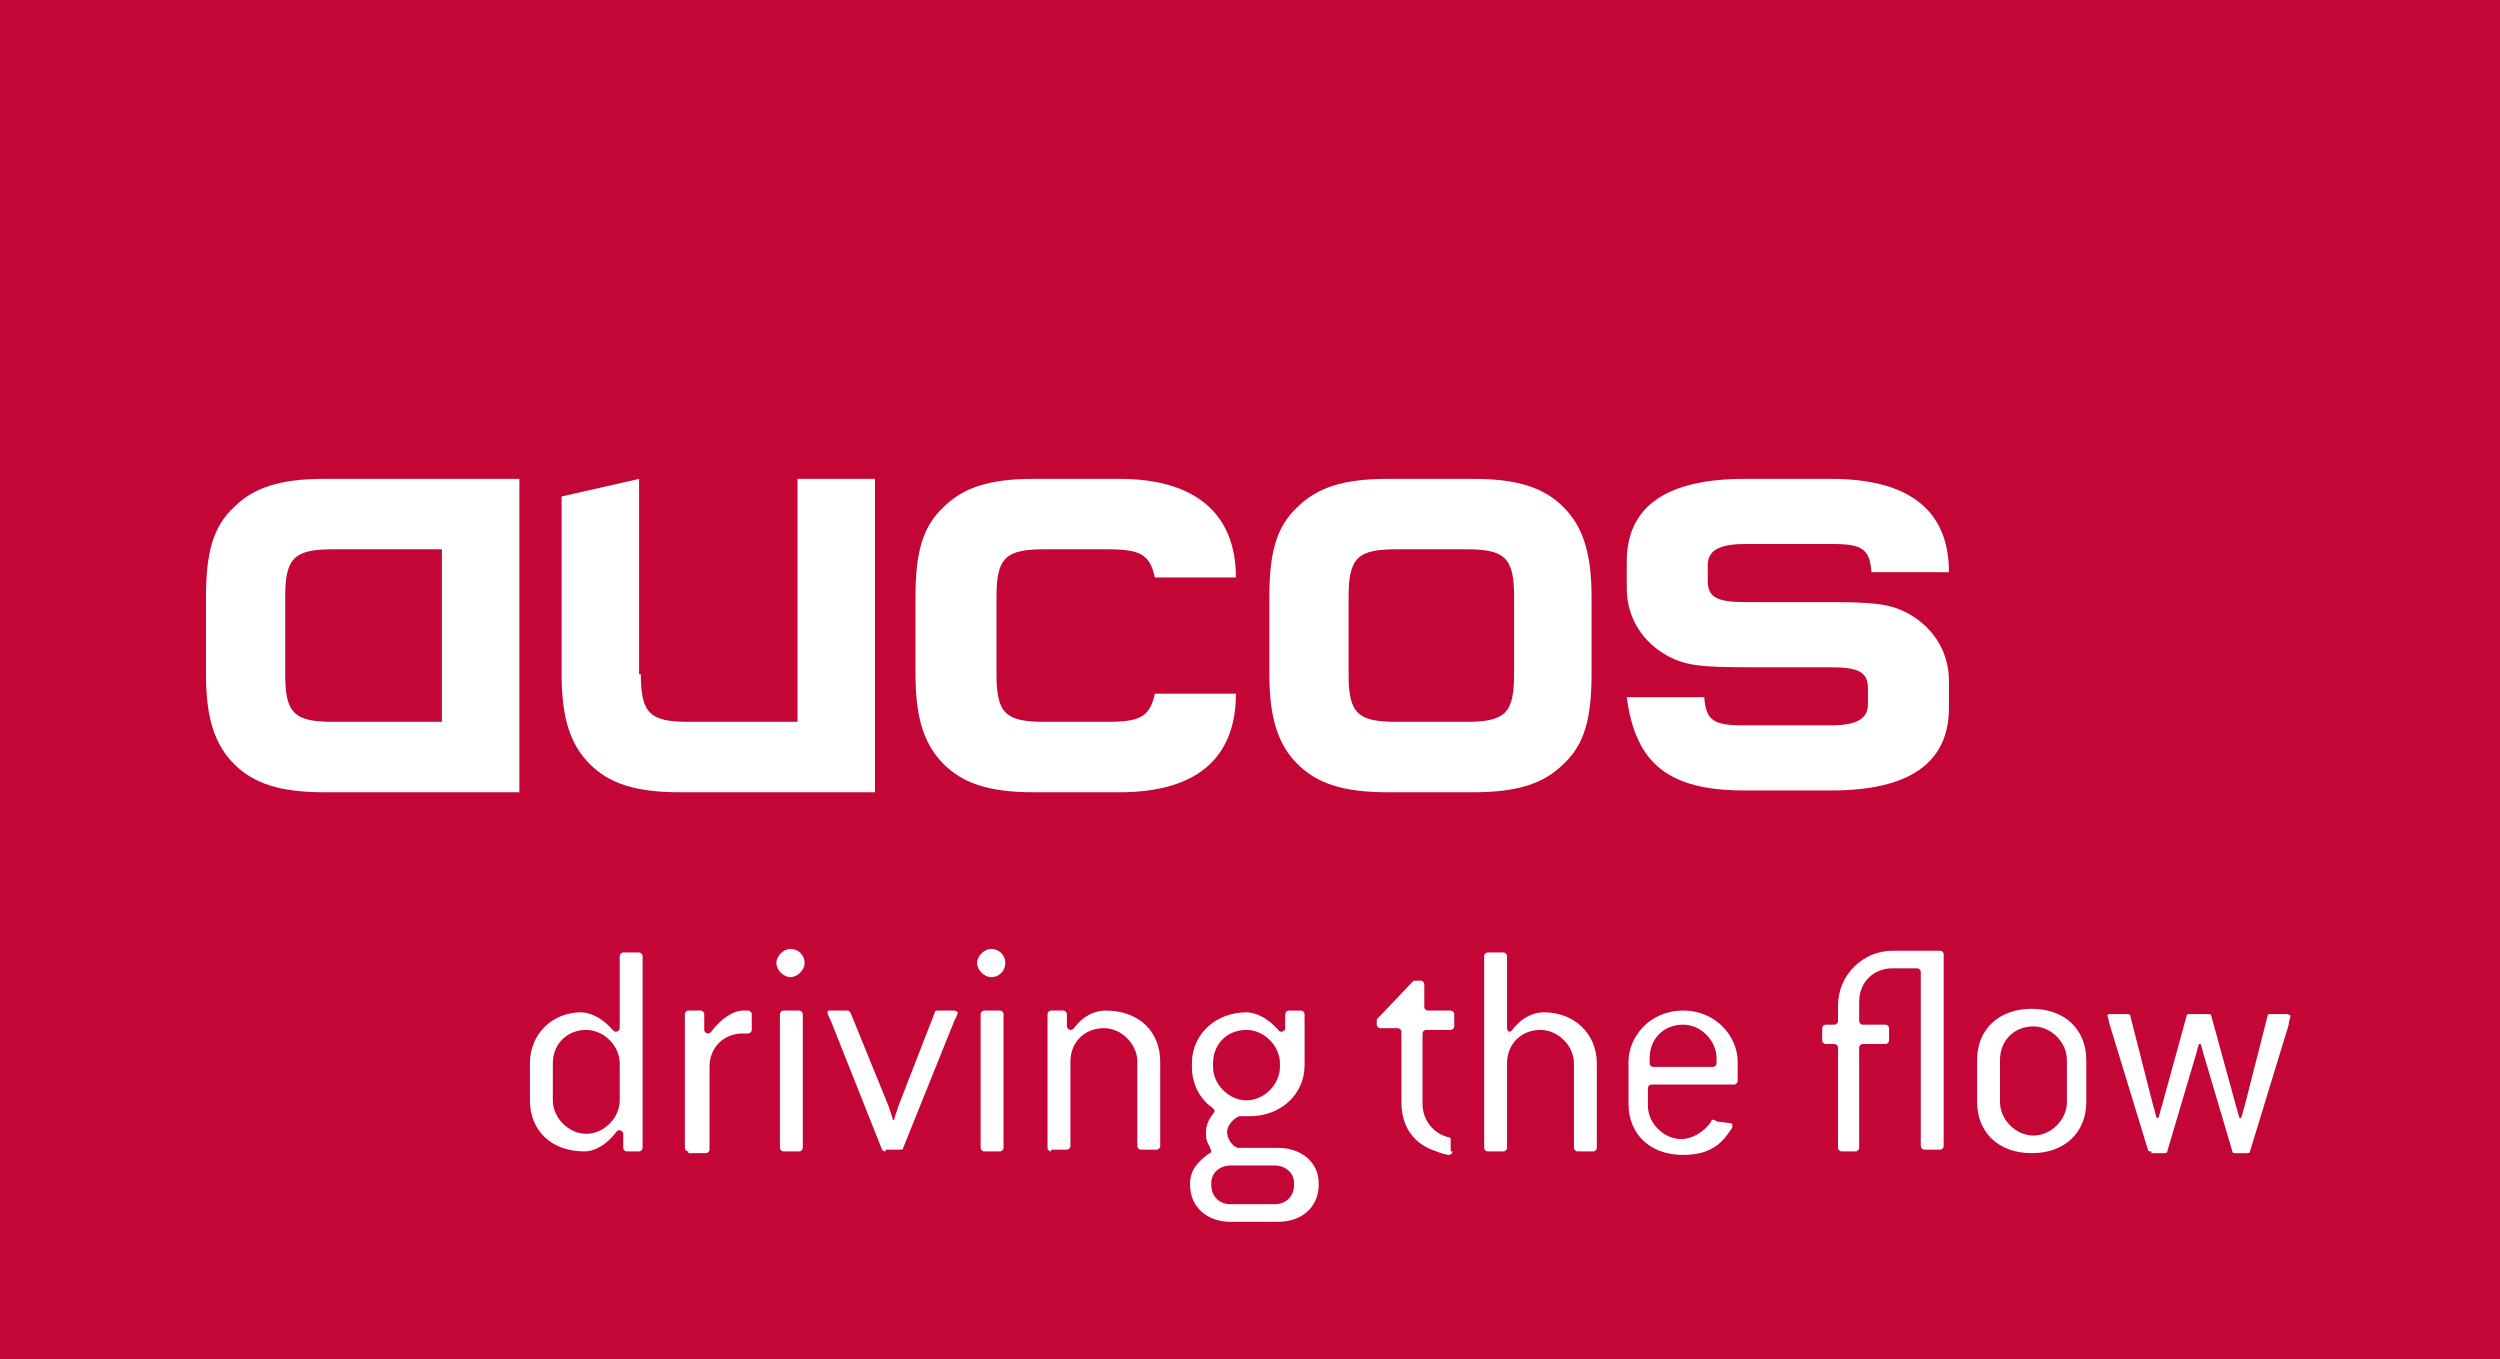
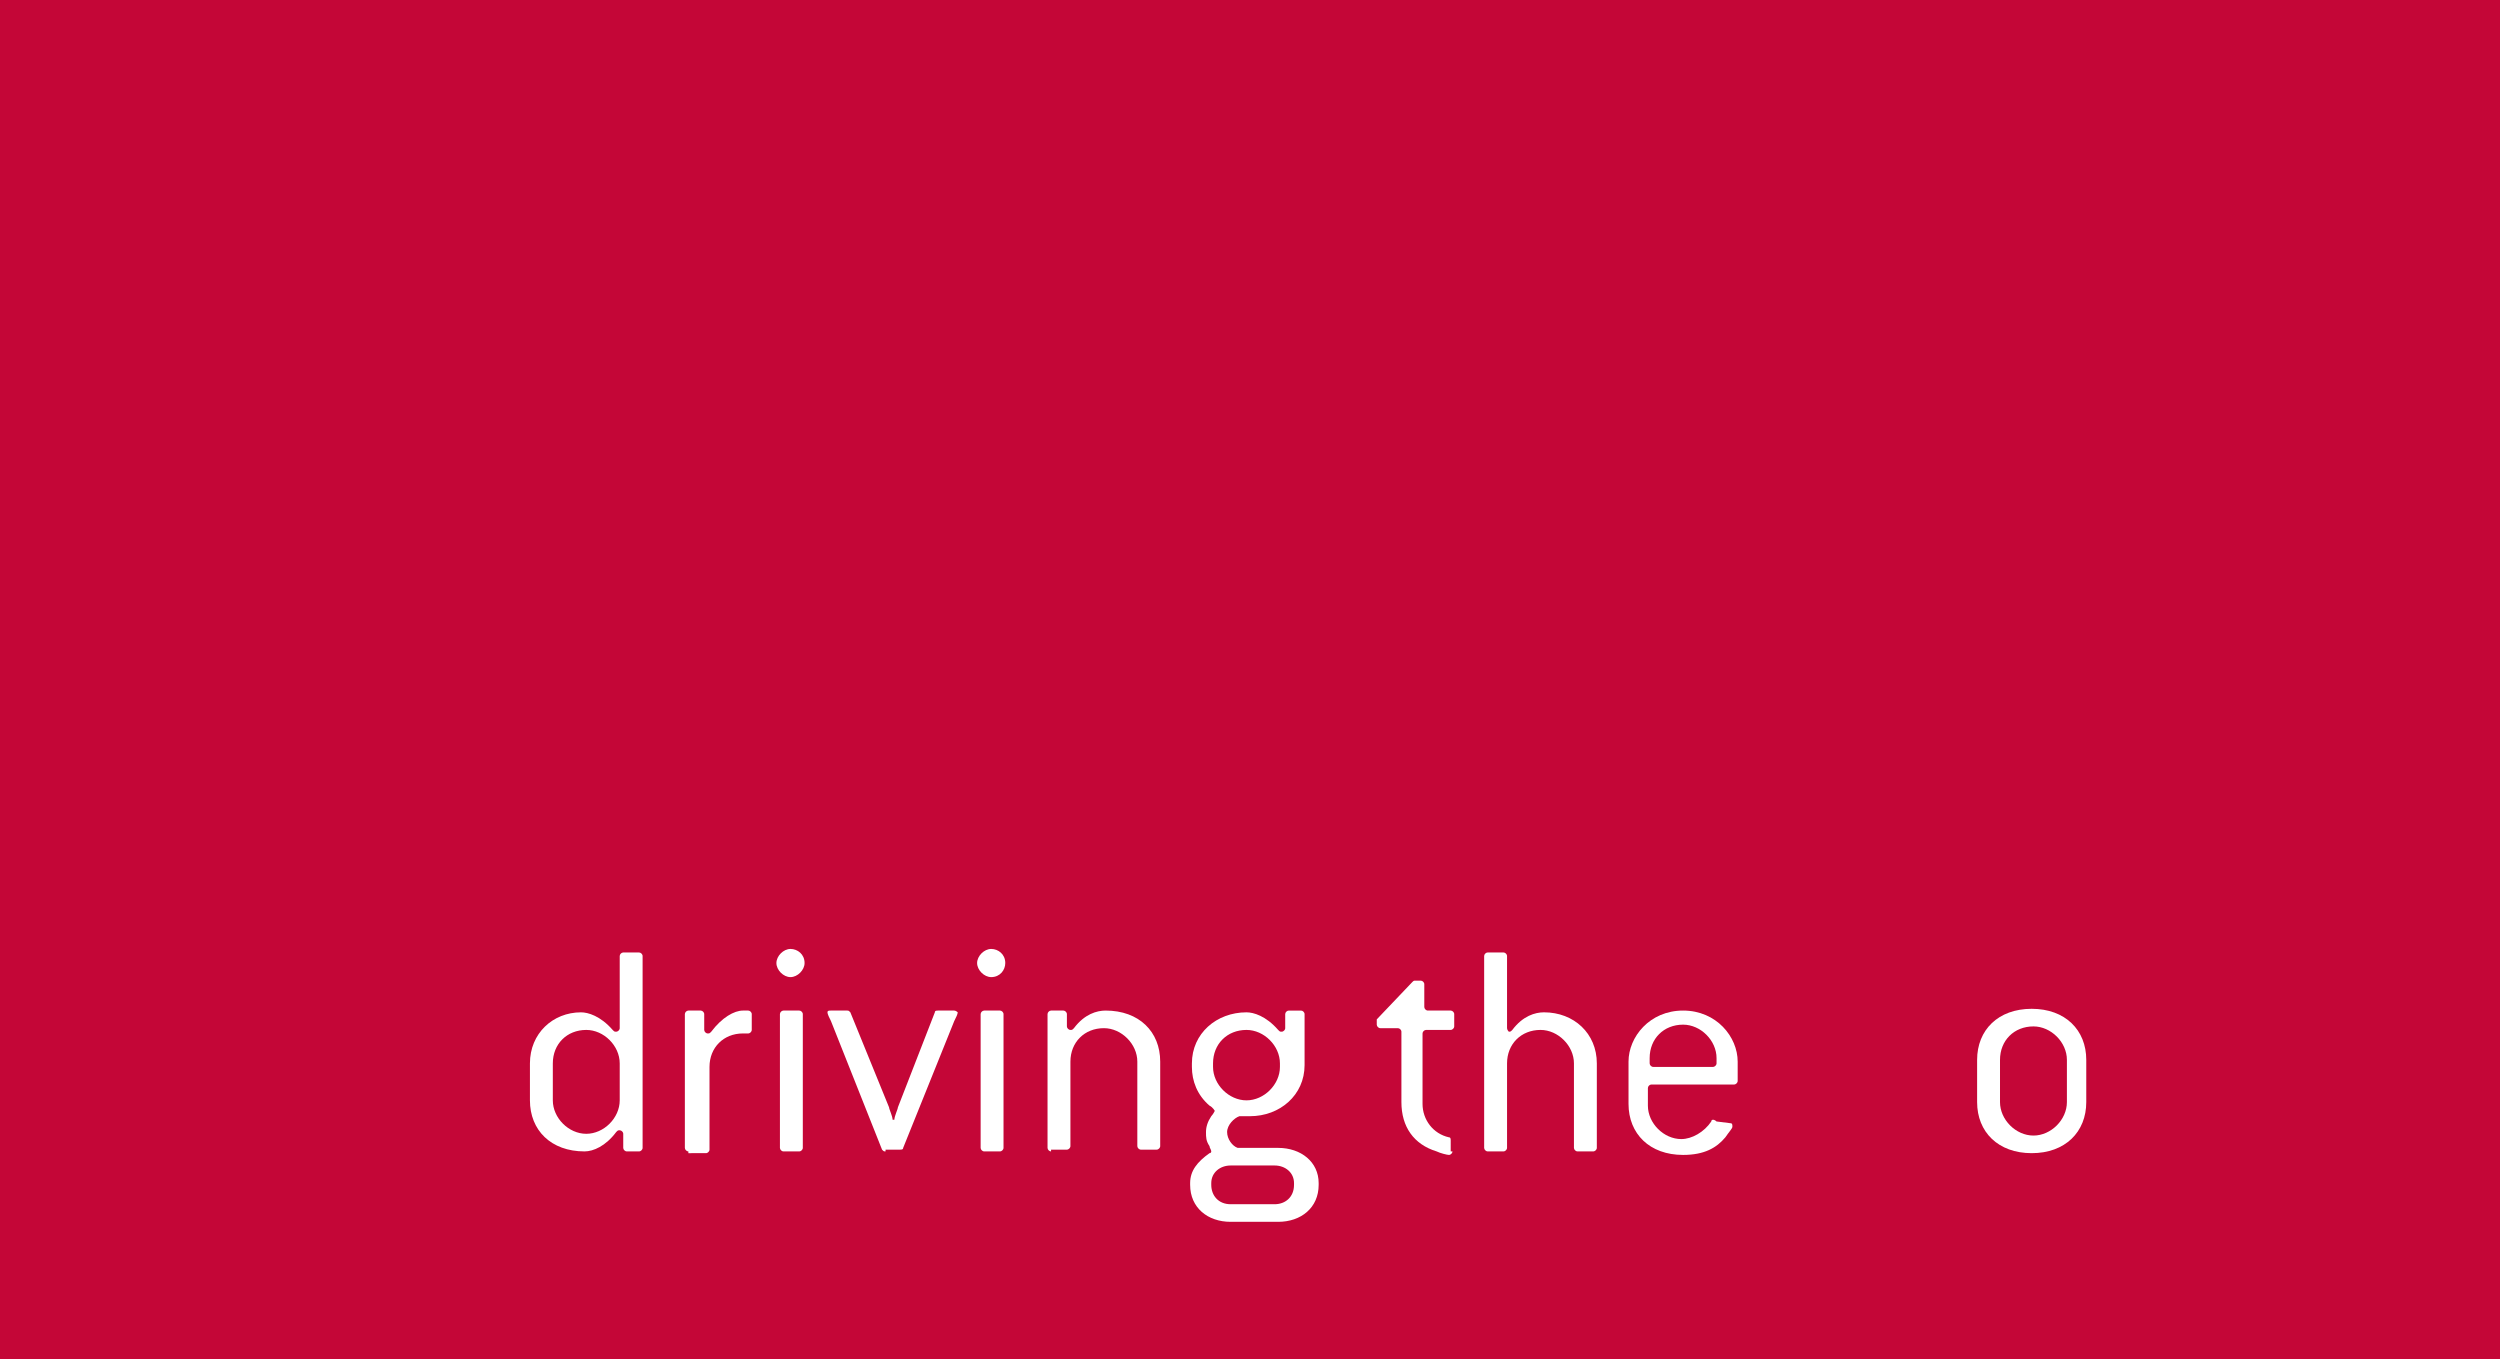
<svg xmlns="http://www.w3.org/2000/svg" xmlns:xlink="http://www.w3.org/1999/xlink" version="1.1" id="Ebene_1" x="0px" y="0px" viewBox="0 0 142 77.2" style="enable-background:new 0 0 142 77.2;" xml:space="preserve">
  <style type="text/css">
	.st0{fill:#C40637;}
	.st1{clip-path:url(#SVGID_2_);fill:#FFFFFF;}
	.st2{fill:#FFFFFF;}
</style>
  <rect class="st0" width="142" height="77.2" />
  <g>
    <defs>
-       <rect id="SVGID_1_" y="0" width="142" height="77.2" />
-     </defs>
+       </defs>
    <clipPath id="SVGID_2_">
      <use xlink:href="#SVGID_1_" style="overflow:visible;" />
    </clipPath>
    <path class="st1" d="M18.9,31.2c-2.2,0-2.7,0.5-2.7,2.7v4.4c0,2.2,0.5,2.7,2.7,2.7h6.2v-9.8H18.9z M18.4,45c-2.5,0-4-0.5-5.1-1.6   c-1.1-1.1-1.6-2.6-1.6-5.1v-4.4c0-2.5,0.4-4,1.6-5.1c1.1-1.1,2.6-1.6,5.1-1.6h11.1V45H18.4z" />
-     <path class="st1" d="M36.4,38.3c0,2.2,0.5,2.7,2.7,2.7h6.2V27.2h4.4V45H38.6c-2.5,0-4-0.5-5.1-1.6c-1.1-1.1-1.6-2.6-1.6-5.1V28.2   l4.4-1V38.3z" />
-     <path class="st1" d="M65.6,32.8c-0.3-1.3-0.8-1.6-2.7-1.6h-3.6c-2.2,0-2.7,0.5-2.7,2.7v4.4c0,2.2,0.5,2.7,2.7,2.7h3.6   c1.9,0,2.4-0.3,2.7-1.6l4.6,0c0,3.8-2.4,5.6-6.6,5.6h-4.9c-2.5,0-4-0.5-5.1-1.6c-1.1-1.1-1.6-2.6-1.6-5.1v-4.4c0-2.5,0.4-4,1.6-5.1   c1.1-1.1,2.6-1.6,5.1-1.6h4.9c4.2,0,6.6,1.9,6.6,5.6L65.6,32.8z" />
    <path class="st1" d="M79.3,31.2c-2.2,0-2.7,0.5-2.7,2.7v4.4c0,2.2,0.5,2.7,2.7,2.7h4c2.2,0,2.7-0.5,2.7-2.7v-4.4   c0-2.2-0.5-2.7-2.7-2.7H79.3z M90.4,38.3c0,2.5-0.4,4-1.6,5.1c-1.1,1.1-2.6,1.6-5.1,1.6h-4.9c-2.5,0-4-0.5-5.1-1.6   c-1.1-1.1-1.6-2.6-1.6-5.1v-4.4c0-2.5,0.4-4,1.6-5.1c1.1-1.1,2.6-1.6,5.1-1.6h4.9c2.5,0,4,0.5,5.1,1.6c1.1,1.1,1.6,2.6,1.6,5.1   V38.3z" />
    <path class="st1" d="M106.3,32.5c-0.1-1.3-0.5-1.6-2.2-1.6h-5c-1.5,0-2.1,0.4-2.1,1.2v0.9c0,0.9,0.5,1.2,2.1,1.2h4.7   c2.7,0,3.5,0.1,4.5,0.6c1.5,0.8,2.4,2.2,2.4,3.9v1.5c0,3.1-2.2,4.7-6.7,4.7h-4.9c-4.3,0-6.2-1.5-6.7-5.3h4.4   c0.1,1.3,0.5,1.6,2.2,1.6h5c1.5,0,2.1-0.4,2.1-1.2v-0.9c0-0.9-0.5-1.2-2.1-1.2h-4.7c-2.7,0-3.5-0.1-4.5-0.6   c-1.5-0.8-2.4-2.2-2.4-3.9v-1.5c0-3.1,2.2-4.7,6.7-4.7h4.9c4.2,0,6.7,1.6,6.7,5.3L106.3,32.5z" />
  </g>
  <g>
    <path class="st2" d="M35.6,65.4c-0.1,0-0.2-0.1-0.2-0.2v-0.8c0-0.1-0.1-0.2-0.2-0.2c-0.1,0-0.1,0-0.2,0.1c-0.6,0.8-1.3,1.1-1.8,1.1   c-1.9,0-3.1-1.2-3.1-2.9v-2.1c0-1.7,1.3-2.9,2.9-2.9c0.4,0,1.1,0.2,1.8,1c0.1,0.1,0.1,0.1,0.2,0.1c0.1,0,0.2-0.1,0.2-0.2v-4.1   c0-0.1,0.1-0.2,0.2-0.2h0.9c0.1,0,0.2,0.1,0.2,0.2v10.9c0,0.1-0.1,0.2-0.2,0.2H35.6z M35.2,60.4c0-1-0.9-1.9-1.9-1.9   c-1.1,0-1.9,0.8-1.9,1.9v2.1c0,1,0.9,1.9,1.9,1.9c1,0,1.9-0.9,1.9-1.9V60.4z" />
    <path class="st2" d="M39.1,65.4c-0.1,0-0.2-0.1-0.2-0.2v-7.6c0-0.1,0.1-0.2,0.2-0.2h0.7c0.1,0,0.2,0.1,0.2,0.2v0.9   c0,0.1,0.1,0.2,0.2,0.2c0.1,0,0.1,0,0.2-0.1c0.6-0.8,1.3-1.2,1.8-1.2h0.3c0.1,0,0.2,0.1,0.2,0.2v0.9c0,0.1-0.1,0.2-0.2,0.2h-0.3   c-1.1,0-1.9,0.8-1.9,1.9v4.7c0,0.1-0.1,0.2-0.2,0.2H39.1z" />
    <path class="st2" d="M44.9,55.5c-0.4,0-0.8-0.4-0.8-0.8c0-0.4,0.4-0.8,0.8-0.8c0.4,0,0.8,0.3,0.8,0.8   C45.7,55.1,45.3,55.5,44.9,55.5z M44.5,65.4c-0.1,0-0.2-0.1-0.2-0.2v-7.6c0-0.1,0.1-0.2,0.2-0.2h0.9c0.1,0,0.2,0.1,0.2,0.2v7.6   c0,0.1-0.1,0.2-0.2,0.2H44.5z" />
    <path class="st2" d="M50.3,65.4c-0.1,0-0.1,0-0.2-0.1L47.2,58c-0.1-0.2-0.2-0.4-0.2-0.5c0-0.1,0.1-0.1,0.2-0.1h0.9   c0.1,0,0.1,0,0.2,0.1l2.2,5.4c0,0.1,0.2,0.5,0.2,0.7h0.1c0-0.2,0.2-0.6,0.2-0.7l2.1-5.4c0-0.1,0.1-0.1,0.2-0.1h0.9   c0.1,0,0.2,0.1,0.2,0.1c0,0.1-0.1,0.3-0.2,0.5l-2.9,7.2c0,0.1-0.1,0.1-0.2,0.1H50.3z" />
    <path class="st2" d="M56.3,55.5c-0.4,0-0.8-0.4-0.8-0.8c0-0.4,0.4-0.8,0.8-0.8c0.4,0,0.8,0.3,0.8,0.8   C57.1,55.1,56.8,55.5,56.3,55.5z M55.9,65.4c-0.1,0-0.2-0.1-0.2-0.2v-7.6c0-0.1,0.1-0.2,0.2-0.2h0.9c0.1,0,0.2,0.1,0.2,0.2v7.6   c0,0.1-0.1,0.2-0.2,0.2H55.9z" />
    <path class="st2" d="M59.7,65.4c-0.1,0-0.2-0.1-0.2-0.2v-7.6c0-0.1,0.1-0.2,0.2-0.2h0.7c0.1,0,0.2,0.1,0.2,0.2v0.7   c0,0.1,0.1,0.2,0.2,0.2c0.1,0,0.1,0,0.2-0.1c0.6-0.8,1.3-1,1.8-1c1.9,0,3.1,1.2,3.1,2.9v4.8c0,0.1-0.1,0.2-0.2,0.2h-0.9   c-0.1,0-0.2-0.1-0.2-0.2v-4.8c0-1-0.9-1.9-1.9-1.9c-1.1,0-1.9,0.8-1.9,1.9v4.8c0,0.1-0.1,0.2-0.2,0.2H59.7z" />
    <path class="st2" d="M69.9,69.4c-1.3,0-2.3-0.8-2.3-2.1v-0.1c0-0.7,0.4-1.2,1.1-1.7c0.1,0,0.1-0.1,0.1-0.1c0-0.1-0.1-0.2-0.1-0.3   c-0.2-0.3-0.2-0.5-0.2-0.8c0-0.3,0.1-0.6,0.3-0.9c0.1-0.1,0.2-0.3,0.2-0.3s-0.1-0.2-0.3-0.3c-0.7-0.6-1-1.4-1-2.2v-0.2   c0-1.7,1.4-2.9,3.1-2.9c0.4,0,1.1,0.2,1.8,1c0.1,0.1,0.1,0.1,0.2,0.1c0.1,0,0.2-0.1,0.2-0.2v-0.8c0-0.1,0.1-0.2,0.2-0.2h0.7   c0.1,0,0.2,0.1,0.2,0.2v2.9c0,1.7-1.4,2.9-3.1,2.9c-0.2,0-0.4,0-0.6,0c-0.3,0.1-0.7,0.5-0.7,0.9c0,0.4,0.3,0.8,0.6,0.9h2.3   c1.3,0,2.3,0.8,2.3,2v0.1c0,1.3-1,2.1-2.3,2.1H69.9z M72.7,60.4c0-1-0.9-1.9-1.9-1.9c-1.1,0-1.9,0.8-1.9,1.9v0.2   c0,1,0.9,1.9,1.9,1.9c1,0,1.9-0.9,1.9-1.9V60.4z M72.4,68.4c0.6,0,1.1-0.4,1.1-1.1v-0.1c0-0.6-0.5-1-1.1-1h-2.5   c-0.6,0-1.1,0.4-1.1,1v0.1c0,0.6,0.4,1.1,1.1,1.1H72.4z" />
    <path class="st2" d="M82.5,65.4c0,0.1-0.1,0.2-0.2,0.2c-0.1,0-0.5-0.1-0.7-0.2c-1.3-0.4-2-1.4-2-2.8v-4c0-0.1-0.1-0.2-0.2-0.2h-1   c-0.1,0-0.2-0.1-0.2-0.2v-0.3l2-2.1c0.1-0.1,0.1-0.1,0.2-0.1h0.3c0.1,0,0.2,0.1,0.2,0.2v1.3c0,0.1,0.1,0.2,0.2,0.2h1.3   c0.1,0,0.2,0.1,0.2,0.2v0.7c0,0.1-0.1,0.2-0.2,0.2H81c-0.1,0-0.2,0.1-0.2,0.2v4c0,0.9,0.6,1.7,1.5,1.9c0.1,0,0.1,0.1,0.1,0.2V65.4z   " />
    <path class="st2" d="M84.5,65.4c-0.1,0-0.2-0.1-0.2-0.2V54.3c0-0.1,0.1-0.2,0.2-0.2h0.9c0.1,0,0.2,0.1,0.2,0.2v4.1   c0,0.1,0.1,0.2,0.1,0.2c0.1,0,0.1,0,0.2-0.1c0.6-0.8,1.3-1,1.8-1c1.7,0,3,1.2,3,2.9v4.8c0,0.1-0.1,0.2-0.2,0.2h-0.9   c-0.1,0-0.2-0.1-0.2-0.2v-4.8c0-1-0.9-1.9-1.9-1.9c-1.1,0-1.9,0.8-1.9,1.9v4.8c0,0.1-0.1,0.2-0.2,0.2H84.5z" />
    <path class="st2" d="M98.3,63.8c0.1,0,0.1,0.1,0.1,0.2c0,0.1-0.2,0.3-0.4,0.6c-0.5,0.6-1.2,1-2.4,1c-1.9,0-3.1-1.2-3.1-2.9v-2.4   c0-1.4,1.2-2.9,3.1-2.9c1.9,0,3.1,1.5,3.1,2.9v1.1c0,0.1-0.1,0.2-0.2,0.2h-4.7c-0.1,0-0.2,0.1-0.2,0.2v1c0,1,0.9,1.9,1.9,1.9   c0.6,0,1.3-0.4,1.7-1c0-0.1,0.1-0.1,0.1-0.1s0.1,0,0.2,0.1L98.3,63.8z M97.3,60.6c0.1,0,0.2-0.1,0.2-0.2v-0.3c0-1-0.9-1.9-1.9-1.9   c-1.1,0-1.9,0.8-1.9,1.9v0.3c0,0.1,0.1,0.2,0.2,0.2H97.3z" />
-     <path class="st2" d="M104.6,65.4c-0.1,0-0.2-0.1-0.2-0.2v-5.7c0-0.1-0.1-0.2-0.2-0.2h-0.5c-0.1,0-0.2-0.1-0.2-0.2v-0.7   c0-0.1,0.1-0.2,0.2-0.2h0.5c0.1,0,0.2-0.1,0.2-0.2v-0.9c0-1.7,1.4-3.1,3.1-3.1h2.7c0.1,0,0.2,0.1,0.2,0.2v10.9   c0,0.1-0.1,0.2-0.2,0.2h-0.9c-0.1,0-0.2-0.1-0.2-0.2v-9.9c0-0.1-0.1-0.2-0.2-0.2h-1.4c-1.1,0-1.9,0.8-1.9,1.9v1.1   c0,0.1,0.1,0.2,0.2,0.2h1.3c0.1,0,0.2,0.1,0.2,0.2v0.7c0,0.1-0.1,0.2-0.2,0.2h-1.3c-0.1,0-0.2,0.1-0.2,0.2v5.7   c0,0.1-0.1,0.2-0.2,0.2H104.6z" />
    <path class="st2" d="M112.3,60.2c0-1.7,1.2-2.9,3.1-2.9c1.9,0,3.1,1.2,3.1,2.9v2.4c0,1.7-1.2,2.9-3.1,2.9c-1.9,0-3.1-1.2-3.1-2.9   V60.2z M117.4,60.2c0-1-0.9-1.9-1.9-1.9c-1.1,0-1.9,0.8-1.9,1.9v2.4c0,1,0.9,1.9,1.9,1.9c1,0,1.9-0.9,1.9-1.9V60.2z" />
-     <path class="st2" d="M122.2,65.4c-0.1,0-0.2,0-0.2-0.1l-2.2-7.2c0-0.1-0.1-0.4-0.1-0.4c0-0.1,0.1-0.1,0.2-0.1h0.9   c0.1,0,0.2,0,0.2,0.1l1.3,5.1c0.1,0.3,0.1,0.4,0.2,0.7h0.1c0.1-0.3,0.1-0.4,0.2-0.7l1.4-5.1c0-0.1,0.1-0.1,0.2-0.1h1   c0.1,0,0.2,0,0.2,0.1l1.4,5.1c0.1,0.3,0.1,0.4,0.2,0.7h0.1c0.1-0.3,0.1-0.4,0.2-0.7l1.3-5.1c0-0.1,0.1-0.1,0.2-0.1h0.9   c0.1,0,0.2,0.1,0.2,0.1c0,0.1-0.1,0.3-0.1,0.5l-2.2,7.2c0,0.1-0.1,0.1-0.2,0.1h-0.6c-0.1,0-0.2,0-0.2-0.1l-1.6-5.4   c-0.1-0.3-0.1-0.4-0.2-0.7h-0.1c-0.1,0.3-0.1,0.4-0.2,0.7l-1.6,5.4c0,0.1-0.1,0.1-0.2,0.1H122.2z" />
  </g>
  <g>
</g>
  <g>
</g>
  <g>
</g>
  <g>
</g>
  <g>
</g>
  <g>
</g>
  <g>
</g>
  <g>
</g>
  <g>
</g>
  <g>
</g>
  <g>
</g>
  <g>
</g>
  <g>
</g>
  <g>
</g>
  <g>
</g>
</svg>